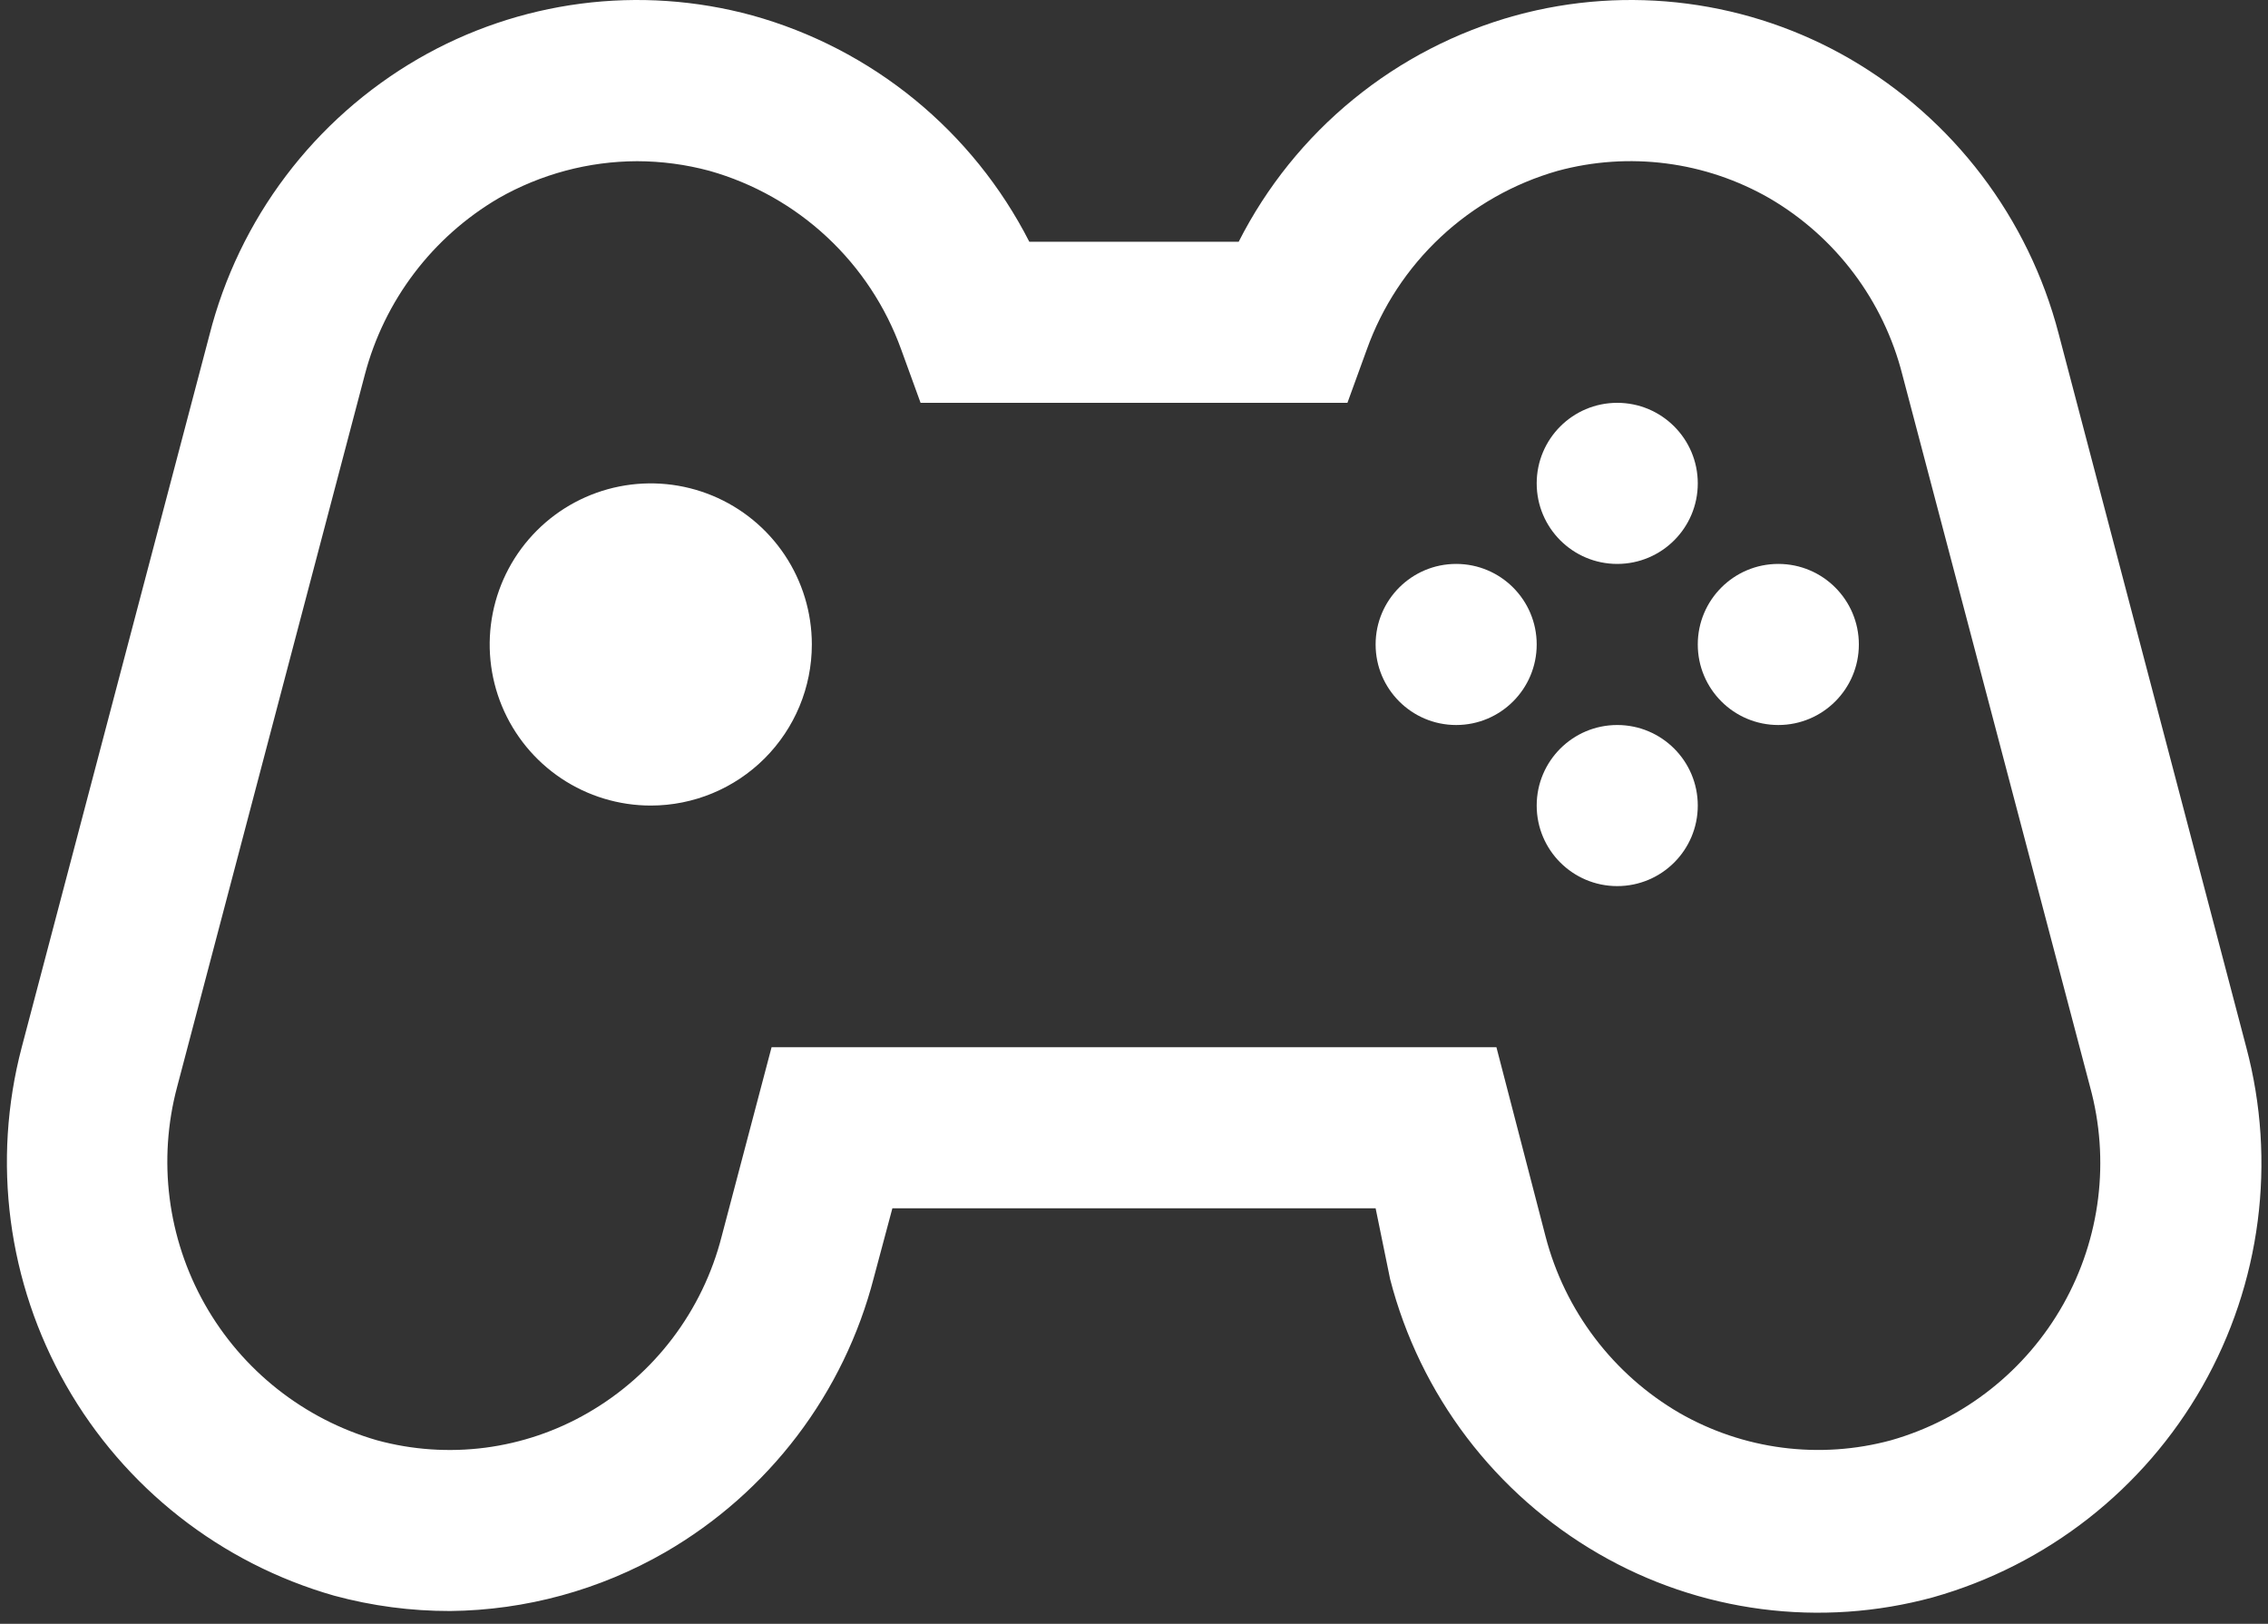
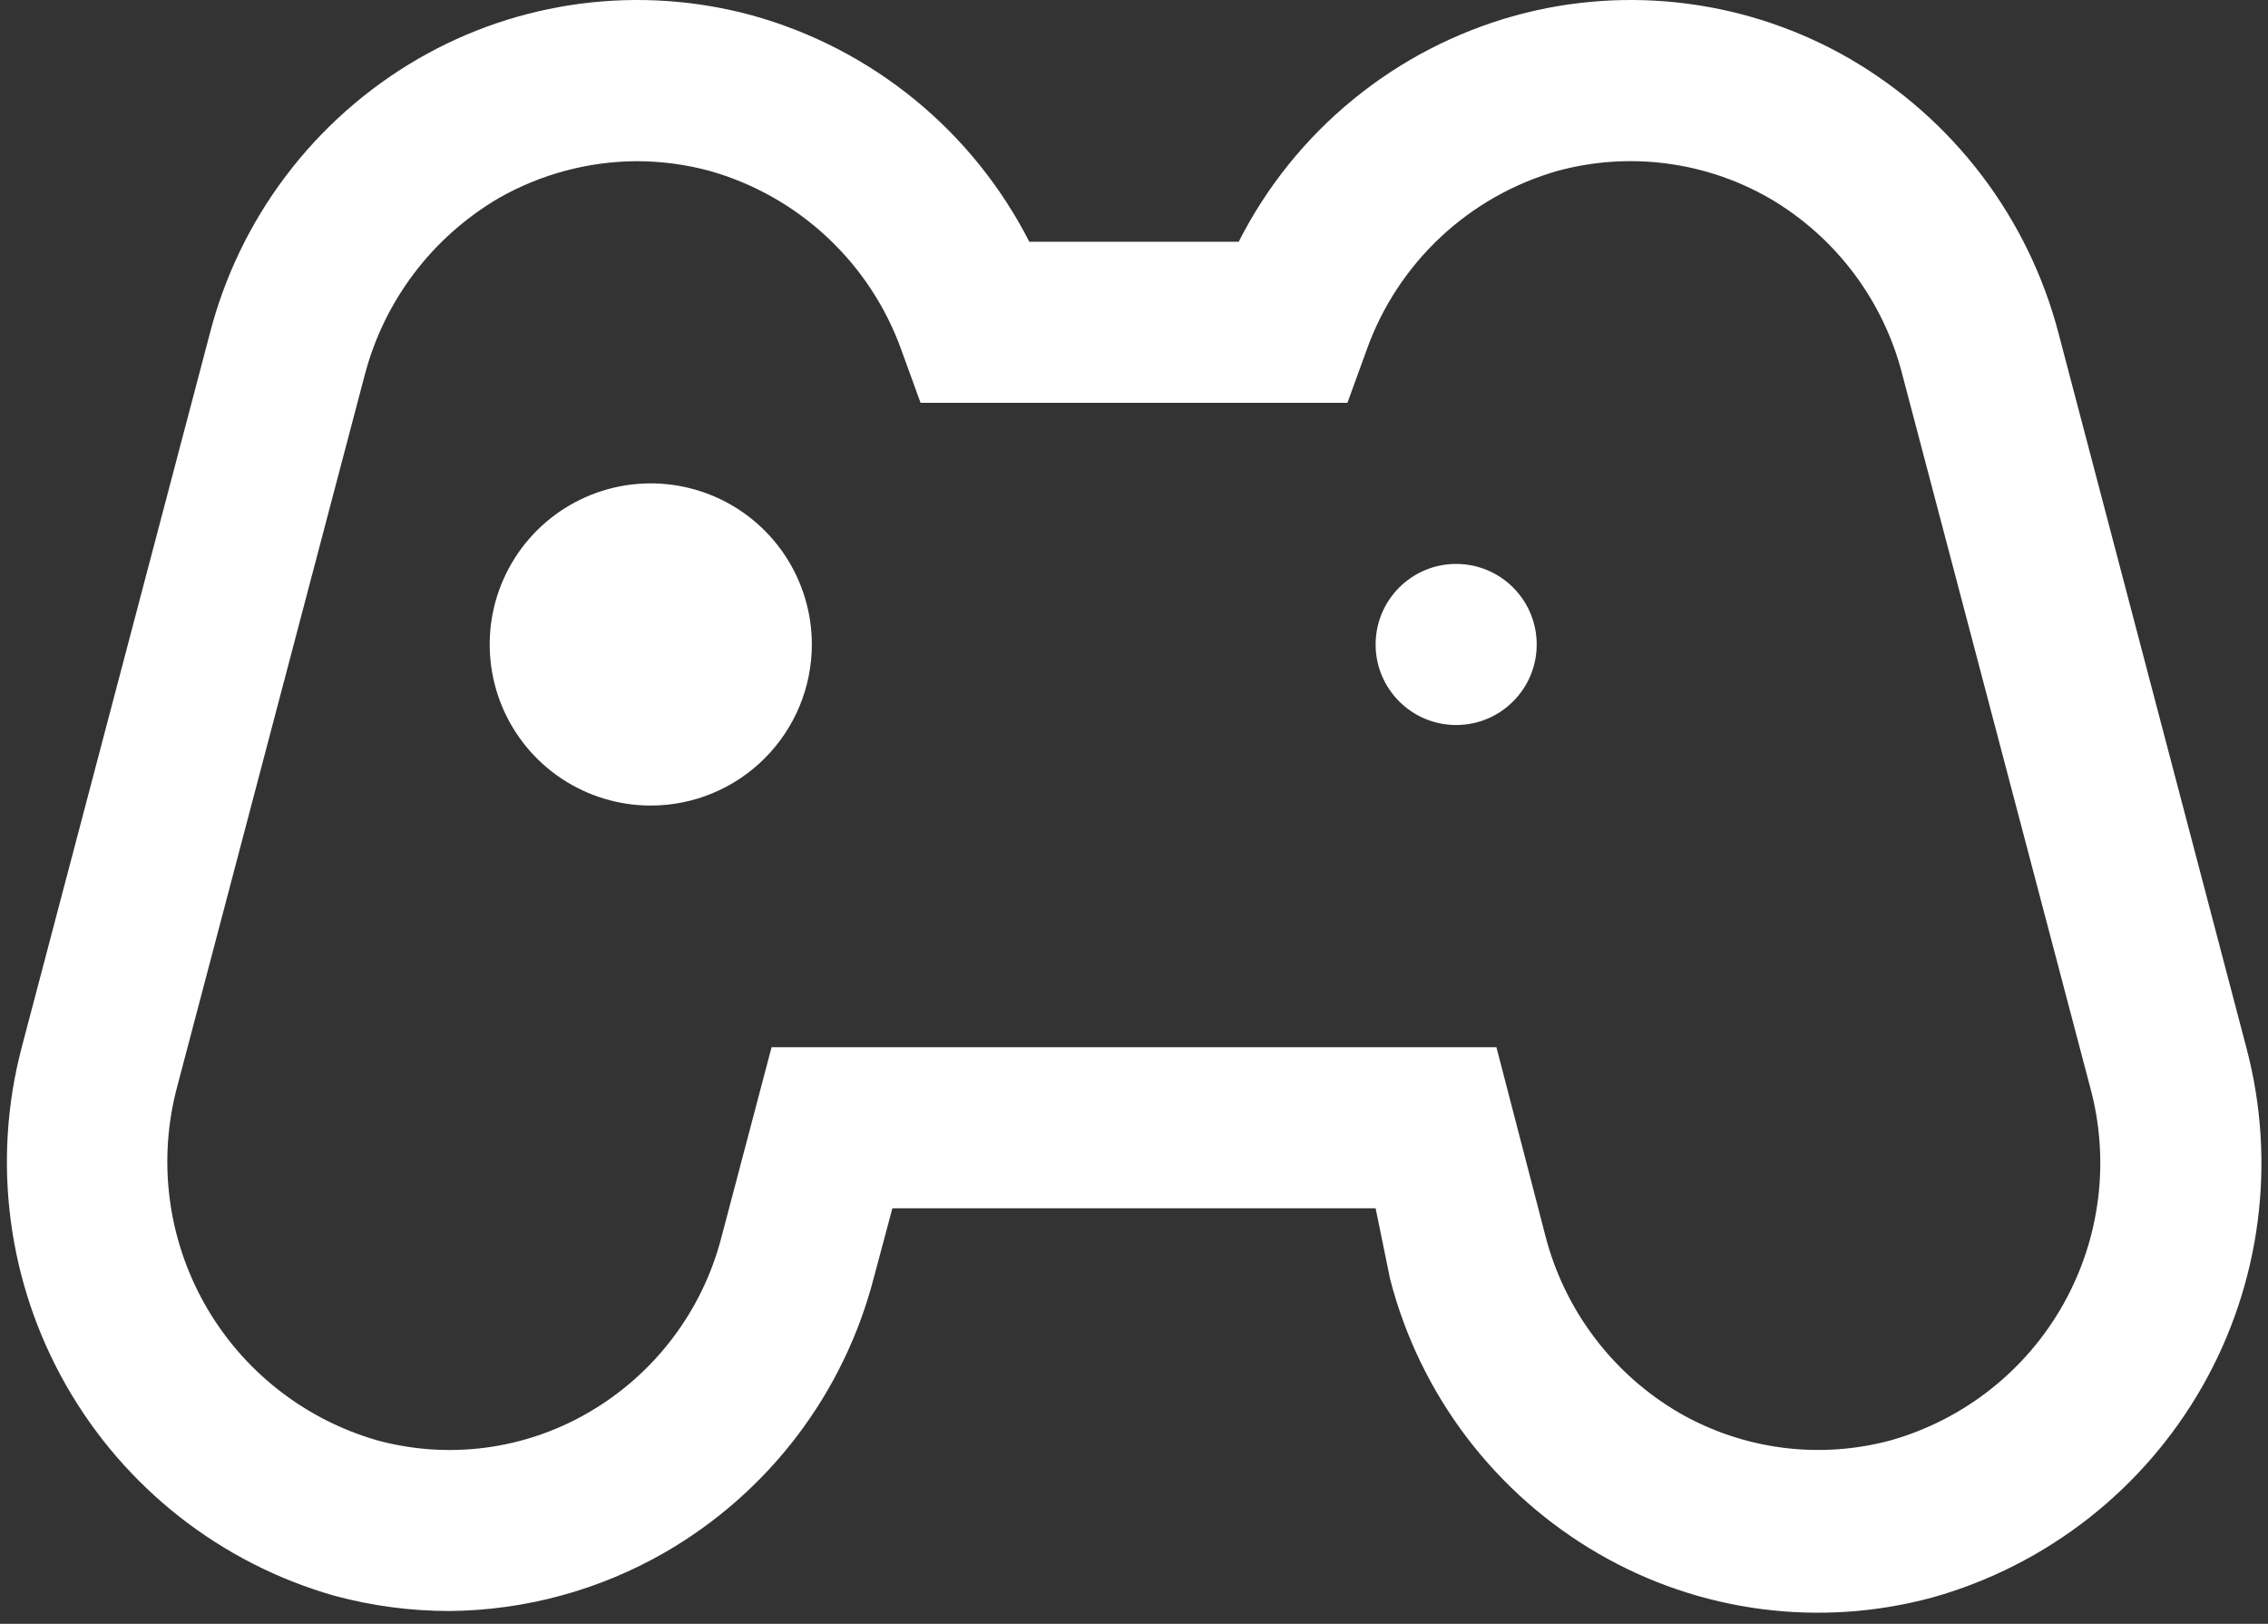
<svg xmlns="http://www.w3.org/2000/svg" width="88" height="63" viewBox="0 0 88 63" fill="none">
  <rect x="0" y="0" width="88" height="63" fill="#333333" stroke="none" />
  <path d="M17.469 62.504C15.949 62.507 14.436 62.307 12.969 61.91C8.565 60.654 4.829 57.723 2.563 53.744C0.296 49.766 -0.321 45.057 0.844 40.629L8.125 13.004C8.692 10.768 9.7 8.668 11.09 6.828C12.48 4.987 14.224 3.443 16.219 2.285C18.161 1.16 20.308 0.432 22.534 0.142C24.76 -0.148 27.022 0.007 29.188 0.598C31.49 1.237 33.634 2.348 35.485 3.859C37.335 5.371 38.852 7.251 39.938 9.379H48.062C49.144 7.247 50.658 5.365 52.51 3.853C54.361 2.34 56.508 1.232 58.812 0.598C60.978 0.007 63.24 -0.148 65.466 0.142C67.692 0.432 69.839 1.16 71.781 2.285C73.767 3.44 75.504 4.976 76.893 6.804C78.282 8.633 79.296 10.719 79.875 12.941L87.156 40.629C88.339 45.07 87.726 49.798 85.452 53.792C83.177 57.785 79.423 60.724 75 61.973C72.834 62.563 70.573 62.718 68.347 62.428C66.12 62.139 63.974 61.41 62.031 60.285C60.043 59.135 58.303 57.6 56.913 55.771C55.524 53.941 54.512 51.853 53.938 49.629L53.375 46.879H34.625L33.906 49.566C33.332 51.791 32.32 53.879 30.931 55.708C29.541 57.538 27.801 59.072 25.812 60.223C23.273 61.687 20.4 62.473 17.469 62.504V62.504ZM24.719 6.254C22.833 6.26 20.981 6.756 19.344 7.691C16.778 9.197 14.912 11.658 14.156 14.535L6.875 42.16C6.113 45.006 6.498 48.038 7.947 50.603C9.396 53.168 11.794 55.062 14.625 55.879C15.992 56.252 17.42 56.35 18.825 56.168C20.23 55.985 21.586 55.526 22.812 54.816C24.09 54.079 25.207 53.094 26.097 51.919C26.988 50.743 27.635 49.402 28 47.973L29.938 40.629H58.062L59.969 47.973C60.34 49.399 60.989 50.738 61.88 51.912C62.77 53.087 63.883 54.074 65.156 54.816C66.389 55.525 67.749 55.984 69.16 56.166C70.57 56.349 72.002 56.251 73.375 55.879C76.209 55.07 78.61 53.175 80.055 50.607C81.501 48.038 81.874 45.003 81.094 42.16L73.812 14.535C73.45 13.11 72.807 11.77 71.922 10.595C71.037 9.42 69.927 8.433 68.656 7.691C67.424 6.983 66.063 6.524 64.653 6.342C63.242 6.159 61.81 6.257 60.438 6.629C58.74 7.113 57.183 7.995 55.895 9.201C54.606 10.408 53.625 11.904 53.031 13.566L52.281 15.629H35.719L34.969 13.566C34.37 11.902 33.383 10.405 32.089 9.198C30.796 7.991 29.233 7.111 27.531 6.629C26.614 6.382 25.669 6.256 24.719 6.254V6.254Z" fill="white" />
  <path d="M25.25 31.254C24.014 31.254 22.805 30.887 21.778 30.201C20.75 29.514 19.949 28.538 19.476 27.396C19.003 26.254 18.879 24.997 19.12 23.785C19.361 22.572 19.956 21.459 20.831 20.584C21.705 19.71 22.818 19.115 24.031 18.874C25.243 18.633 26.5 18.757 27.642 19.23C28.784 19.703 29.76 20.504 30.447 21.532C31.133 22.559 31.5 23.768 31.5 25.004C31.5 26.662 30.841 28.251 29.669 29.423C28.497 30.595 26.908 31.254 25.25 31.254Z" fill="white" />
-   <path d="M62.75 21.879C64.476 21.879 65.875 20.48 65.875 18.754C65.875 17.028 64.476 15.629 62.75 15.629C61.024 15.629 59.625 17.028 59.625 18.754C59.625 20.48 61.024 21.879 62.75 21.879Z" fill="white" />
-   <path d="M62.75 34.379C64.476 34.379 65.875 32.98 65.875 31.254C65.875 29.528 64.476 28.129 62.75 28.129C61.024 28.129 59.625 29.528 59.625 31.254C59.625 32.98 61.024 34.379 62.75 34.379Z" fill="white" />
  <path d="M56.5 28.129C58.226 28.129 59.625 26.73 59.625 25.004C59.625 23.278 58.226 21.879 56.5 21.879C54.774 21.879 53.375 23.278 53.375 25.004C53.375 26.73 54.774 28.129 56.5 28.129Z" fill="white" />
-   <path d="M69 28.129C70.726 28.129 72.125 26.73 72.125 25.004C72.125 23.278 70.726 21.879 69 21.879C67.274 21.879 65.875 23.278 65.875 25.004C65.875 26.73 67.274 28.129 69 28.129Z" fill="white" />
</svg>